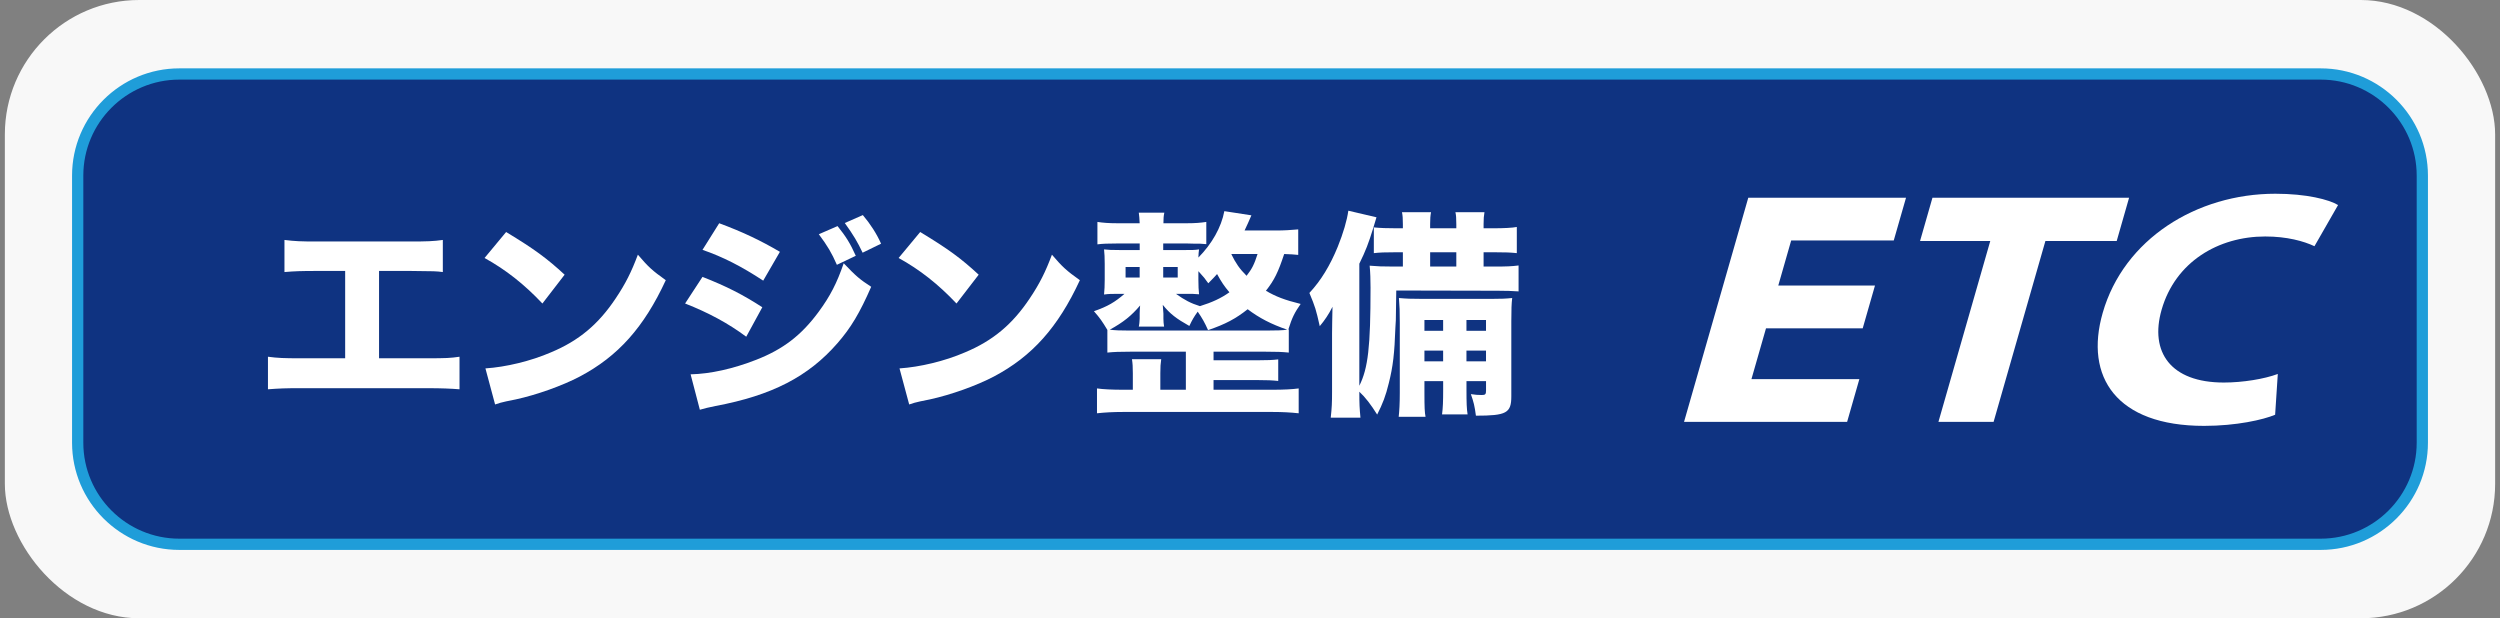
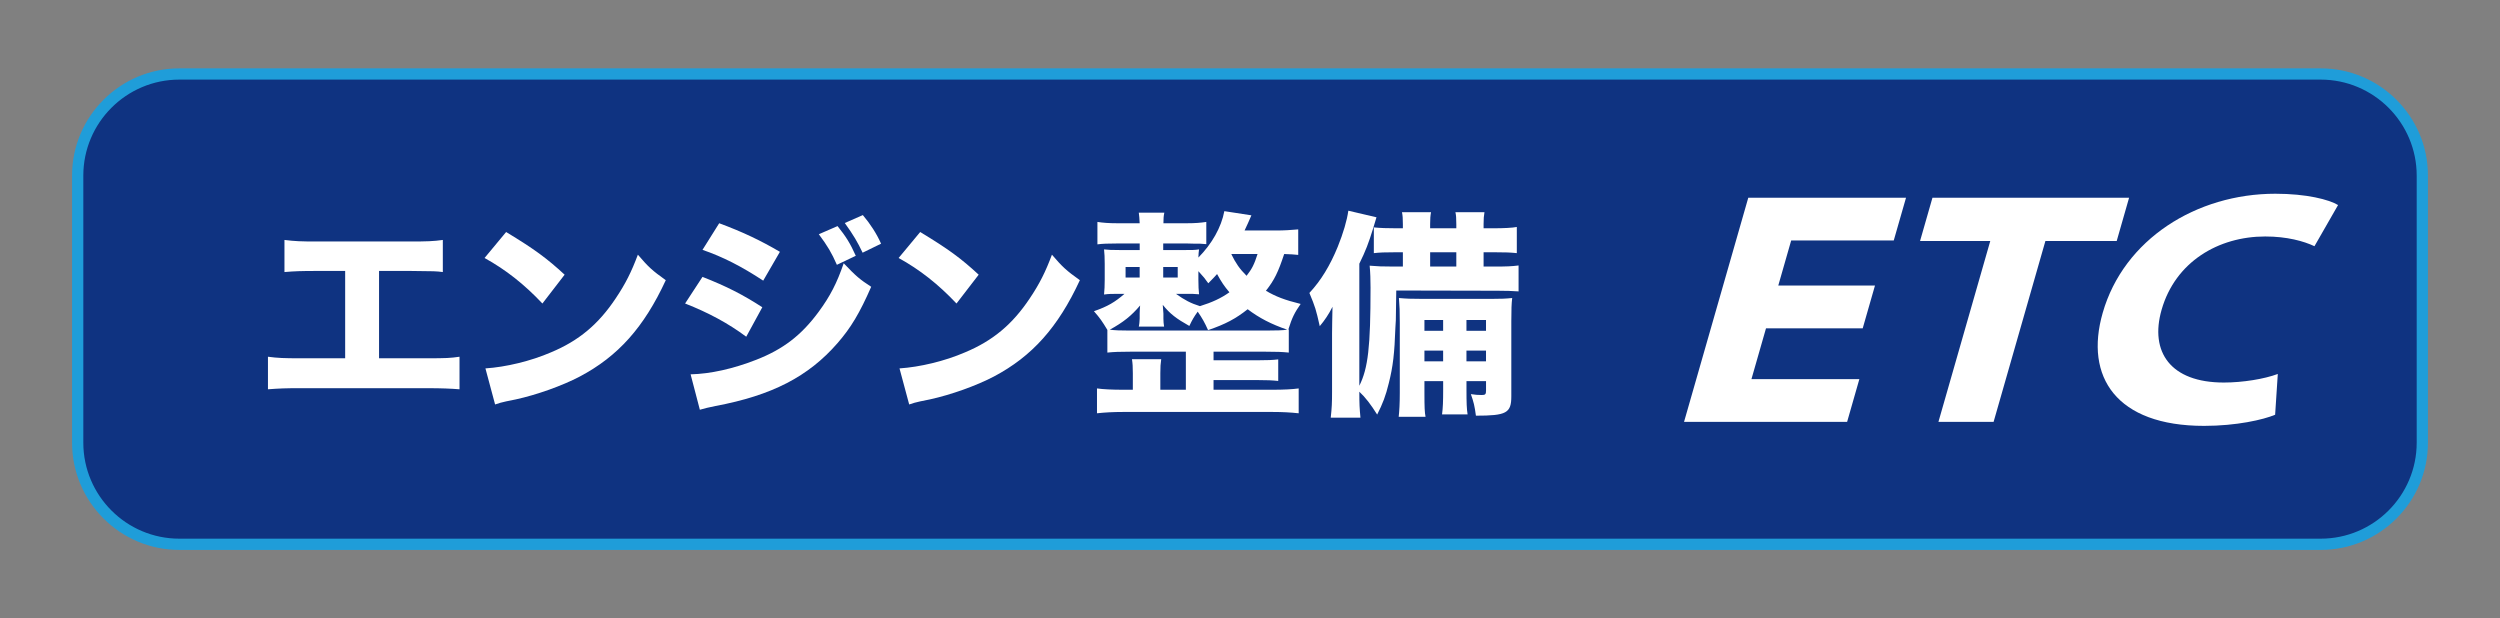
<svg xmlns="http://www.w3.org/2000/svg" width="186" height="46" viewBox="0 0 186 46" fill="none">
  <rect x="0" y="0" width="186" height="46" fill="#808080" stroke="none" />
-   <rect x="0.361" width="185.277" height="46" rx="10" fill="#F8F8F8" />
  <g clip-path="url(#clip0_705_19039)">
    <path d="M172.66 40.495H13.341C9.165 40.495 5.78 37.11 5.78 32.934V13.065C5.78 8.89 9.165 5.505 13.341 5.505H172.66C176.836 5.505 180.221 8.89 180.221 13.065V32.934C180.221 37.11 176.836 40.495 172.66 40.495Z" fill="#0F3381" />
    <path d="M172.66 40.914H13.341C8.941 40.914 5.361 37.335 5.361 32.934V13.065C5.361 8.665 8.941 5.086 13.341 5.086H172.66C177.06 5.086 180.639 8.665 180.639 13.065V32.934C180.639 37.335 177.06 40.914 172.66 40.914ZM13.341 5.923C9.403 5.923 6.199 9.127 6.199 13.065V32.934C6.199 36.873 9.403 40.077 13.341 40.077H172.66C176.598 40.077 179.802 36.873 179.802 32.934V13.065C179.802 9.127 176.598 5.923 172.66 5.923H13.341Z" fill="#1F9DD9" />
    <path d="M28.201 26.656H31.75C33.207 26.656 33.518 26.639 34.188 26.541V28.963C33.567 28.914 32.864 28.881 31.799 28.881H22.309C21.245 28.881 20.804 28.898 19.936 28.963V26.541C20.672 26.639 21.131 26.656 22.342 26.656H25.68V20.159H23.52C22.44 20.159 21.916 20.176 21.164 20.241V17.852C21.949 17.95 22.391 17.967 23.569 17.967H30.508C31.767 17.967 32.259 17.95 32.946 17.852V20.241C32.422 20.176 32.422 20.176 30.556 20.159H28.201V26.656Z" fill="white" />
    <path d="M37.655 17.262C39.766 18.538 40.698 19.227 42.008 20.437L40.355 22.581C38.996 21.141 37.622 20.061 36.051 19.194L37.655 17.262ZM36.116 27.409C37.622 27.311 39.487 26.868 40.994 26.214C43.072 25.346 44.528 24.119 45.804 22.204C46.54 21.108 46.981 20.224 47.458 18.948C48.226 19.848 48.521 20.126 49.534 20.846C47.915 24.349 45.984 26.509 43.137 28.014C41.828 28.701 39.945 29.373 38.374 29.716C37.965 29.798 37.965 29.798 37.655 29.863C37.279 29.945 37.179 29.978 36.835 30.092L36.116 27.409Z" fill="white" />
    <path d="M52.265 20.6C54.063 21.305 55.276 21.927 56.716 22.859L55.52 25.052C54.179 24.054 52.722 23.268 50.971 22.58L52.265 20.6ZM51.381 27.85C52.854 27.817 54.54 27.441 56.258 26.77C58.27 25.985 59.628 24.938 60.906 23.202C61.772 22.024 62.265 21.058 62.772 19.586C63.688 20.551 63.982 20.797 64.817 21.337C63.965 23.285 63.311 24.381 62.314 25.526C60.136 28.03 57.42 29.421 53.23 30.207C52.724 30.305 52.412 30.387 52.069 30.485L51.381 27.85ZM53.508 16.609C55.276 17.262 56.634 17.917 58.025 18.736L56.783 20.88C55.162 19.816 53.787 19.113 52.266 18.589L53.508 16.609ZM62.313 16.821C62.934 17.591 63.262 18.114 63.67 19.031L62.264 19.702C61.87 18.802 61.576 18.311 60.921 17.427L62.313 16.821ZM64.195 16.002C64.751 16.657 65.225 17.393 65.552 18.13L64.178 18.801C63.817 18.032 63.49 17.475 62.852 16.592L64.195 16.002Z" fill="white" />
    <path d="M68.462 17.262C70.572 18.538 71.506 19.227 72.814 20.437L71.163 22.581C69.804 21.141 68.429 20.061 66.857 19.194L68.462 17.262ZM66.923 27.409C68.429 27.311 70.294 26.868 71.8 26.214C73.878 25.346 75.334 24.119 76.611 22.204C77.347 21.108 77.788 20.224 78.264 18.948C79.033 19.848 79.328 20.126 80.342 20.846C78.722 24.349 76.791 26.509 73.944 28.014C72.634 28.701 70.751 29.373 69.181 29.716C68.771 29.798 68.771 29.798 68.461 29.863C68.085 29.945 67.987 29.978 67.643 30.092L66.923 27.409Z" fill="white" />
    <path d="M96.589 18.965C96.262 18.932 96.066 18.915 95.543 18.899C95.101 20.241 94.807 20.847 94.184 21.632C94.905 22.058 95.575 22.319 96.769 22.614C96.311 23.269 96.131 23.629 95.853 24.513H95.886V26.232C95.395 26.182 94.987 26.166 94.167 26.166H90.288V26.804H93.594C94.33 26.804 94.674 26.787 95.1 26.739V28.343C94.658 28.294 94.265 28.278 93.594 28.278H90.288V28.997H94.69C95.51 28.997 96.147 28.964 96.622 28.899V30.748C96.001 30.683 95.412 30.65 94.69 30.65H83.547C82.828 30.65 82.221 30.683 81.616 30.748V28.899C82.057 28.964 82.762 28.997 83.547 28.997H84.283V27.77C84.283 27.296 84.266 27.034 84.218 26.722H86.394C86.345 27.05 86.329 27.311 86.329 27.77V28.997H88.228V26.166H84.088C83.302 26.166 82.861 26.183 82.388 26.232V24.545C81.993 23.892 81.847 23.678 81.389 23.155C82.42 22.794 82.943 22.483 83.663 21.862H83.385C82.666 21.862 82.502 21.862 82.141 21.912C82.174 21.567 82.191 21.257 82.191 20.799V19.636C82.191 19.145 82.174 18.884 82.141 18.556C82.438 18.589 82.682 18.605 83.418 18.605H84.794V18.115H83.122C82.484 18.115 81.992 18.131 81.648 18.18V16.511C82.057 16.577 82.516 16.61 83.138 16.61H84.791C84.774 16.233 84.758 16.036 84.726 15.824H86.625C86.575 16.07 86.559 16.25 86.559 16.61H88.292C88.915 16.61 89.324 16.577 89.749 16.511V18.164C89.504 18.147 89.373 18.131 89.291 18.131H88.948L88.325 18.115H86.543V18.605H87.932C88.703 18.605 88.882 18.605 89.209 18.556C89.176 18.77 89.176 18.852 89.16 19.162C90.174 18.131 90.862 16.92 91.091 15.71L93.104 16.02C92.875 16.543 92.809 16.707 92.596 17.149H94.953C95.526 17.149 96.032 17.117 96.588 17.067V18.965H96.589ZM94.167 24.594C94.987 24.594 95.428 24.577 95.771 24.529C94.576 24.12 93.693 23.661 92.826 23.007C91.941 23.711 91.172 24.12 89.879 24.561C89.633 24.005 89.438 23.661 89.11 23.187C88.848 23.547 88.702 23.792 88.487 24.251C87.523 23.71 87.048 23.351 86.509 22.679C86.526 22.827 86.542 23.04 86.558 23.334V23.71C86.558 23.907 86.575 24.087 86.608 24.299H84.726C84.743 24.25 84.743 24.217 84.743 24.201C84.775 24.087 84.775 23.907 84.792 23.694V23.318C84.792 23.171 84.809 22.91 84.825 22.729C84.169 23.498 83.581 23.973 82.567 24.529C82.975 24.578 83.352 24.594 84.087 24.594H94.167ZM83.743 19.864V20.65H84.791V19.864H83.743ZM86.543 20.65H87.622V19.864H86.543V20.65ZM87.491 21.861C88.129 22.319 88.589 22.564 89.275 22.777C90.174 22.499 90.847 22.189 91.468 21.747C91.092 21.305 90.862 20.961 90.55 20.389C90.485 20.471 90.272 20.699 89.896 21.076C89.651 20.732 89.569 20.617 89.16 20.176V20.798C89.16 21.289 89.177 21.583 89.21 21.895C88.899 21.862 88.736 21.862 87.982 21.862H87.491V21.861ZM91.614 18.916C91.942 19.587 92.22 19.996 92.745 20.519C93.153 19.996 93.317 19.668 93.562 18.899H91.631L91.614 18.916Z" fill="white" />
    <path d="M103.818 24.365C103.752 26.296 103.638 27.277 103.327 28.505C103.099 29.454 102.869 30.043 102.461 30.845C102.001 30.108 101.592 29.569 101.134 29.143C101.134 30.092 101.151 30.338 101.217 31.074H99.007C99.089 30.322 99.105 29.961 99.105 29.143V24.806C99.105 24.315 99.122 23.775 99.138 22.826C98.86 23.383 98.549 23.84 98.189 24.267C97.909 23.023 97.86 22.859 97.419 21.796C98.287 20.863 98.958 19.751 99.529 18.359C99.938 17.345 100.218 16.395 100.316 15.676L102.41 16.167C102.245 16.691 102.229 16.773 102.148 17.034C101.82 18.098 101.608 18.655 101.134 19.619V28.701C101.788 27.393 101.968 25.805 101.968 21.387C101.968 20.798 101.951 20.274 101.902 19.767C102.509 19.816 102.82 19.832 103.67 19.832H104.374V18.768H103.882C102.966 18.768 102.672 18.785 102.213 18.833V16.918C102.672 16.968 103.244 16.984 103.882 16.984H104.374V16.689C104.374 16.23 104.358 16.05 104.308 15.789H106.469C106.418 16.051 106.402 16.296 106.402 16.673V16.984H108.35V16.689C108.35 16.214 108.333 16.018 108.284 15.789H110.444C110.395 16.067 110.379 16.28 110.379 16.673V16.984H111.149C111.868 16.984 112.539 16.951 112.851 16.886V18.833C112.359 18.784 112.048 18.768 111.149 18.768H110.379V19.832H111.165C112.114 19.832 112.474 19.815 112.982 19.75V21.68C112.522 21.648 112.048 21.631 111.427 21.631L103.882 21.614C103.865 22.941 103.865 23.023 103.85 23.824L103.818 24.365ZM105.978 28.358V29.209C105.978 30.322 105.994 30.665 106.06 31.009H104.063C104.112 30.567 104.145 30.043 104.145 29.209V24.038C104.145 23.154 104.128 22.745 104.08 22.172C104.605 22.221 104.948 22.237 105.864 22.237H110.954C111.706 22.237 112.033 22.221 112.507 22.172C112.458 22.581 112.442 23.023 112.442 23.907V29.487C112.442 30.73 112.082 30.927 109.808 30.927C109.71 30.191 109.645 29.929 109.432 29.323C109.727 29.373 109.988 29.389 110.233 29.389C110.511 29.389 110.561 29.339 110.561 29.045V28.358H109.106V28.996C109.106 29.994 109.122 30.404 109.188 30.829H107.289C107.354 30.322 107.371 29.863 107.371 28.996V28.358H105.978ZM107.369 23.808H105.978V24.61H107.369V23.808ZM107.369 26.083H105.978V26.885H107.369V26.083ZM108.35 19.832V18.768H106.403V19.832H108.35ZM110.559 24.61V23.808H109.104V24.61H110.559ZM110.559 26.885V26.083H109.104V26.885H110.559Z" fill="white" />
    <path d="M138.586 24.426H131.391L130.307 28.208H138.336L137.425 31.389H125.292L130.072 14.711H141.808L140.895 17.891H133.264L132.303 21.246H139.498L138.586 24.426ZM142.852 17.93L143.775 14.71H158.405L157.483 17.93H152.178L148.323 31.388H144.219L148.076 17.93H142.852ZM169.27 30.857C168.388 31.229 166.382 31.685 163.986 31.685C157.453 31.685 155.074 28.041 156.44 23.28C158.011 17.793 163.422 14.414 169.286 14.414C171.606 14.414 173.274 14.846 173.952 15.255L172.196 18.318C171.396 17.941 170.154 17.594 168.531 17.594C165.047 17.594 161.845 19.48 160.823 23.047C159.926 26.179 161.479 28.461 165.454 28.461C166.868 28.461 168.461 28.198 169.468 27.823L169.27 30.857Z" fill="white" />
  </g>
  <defs>
    <clipPath id="clip0_705_19039">
      <rect width="175.277" height="36" fill="white" transform="translate(5.361 5)" />
    </clipPath>
  </defs>
</svg>